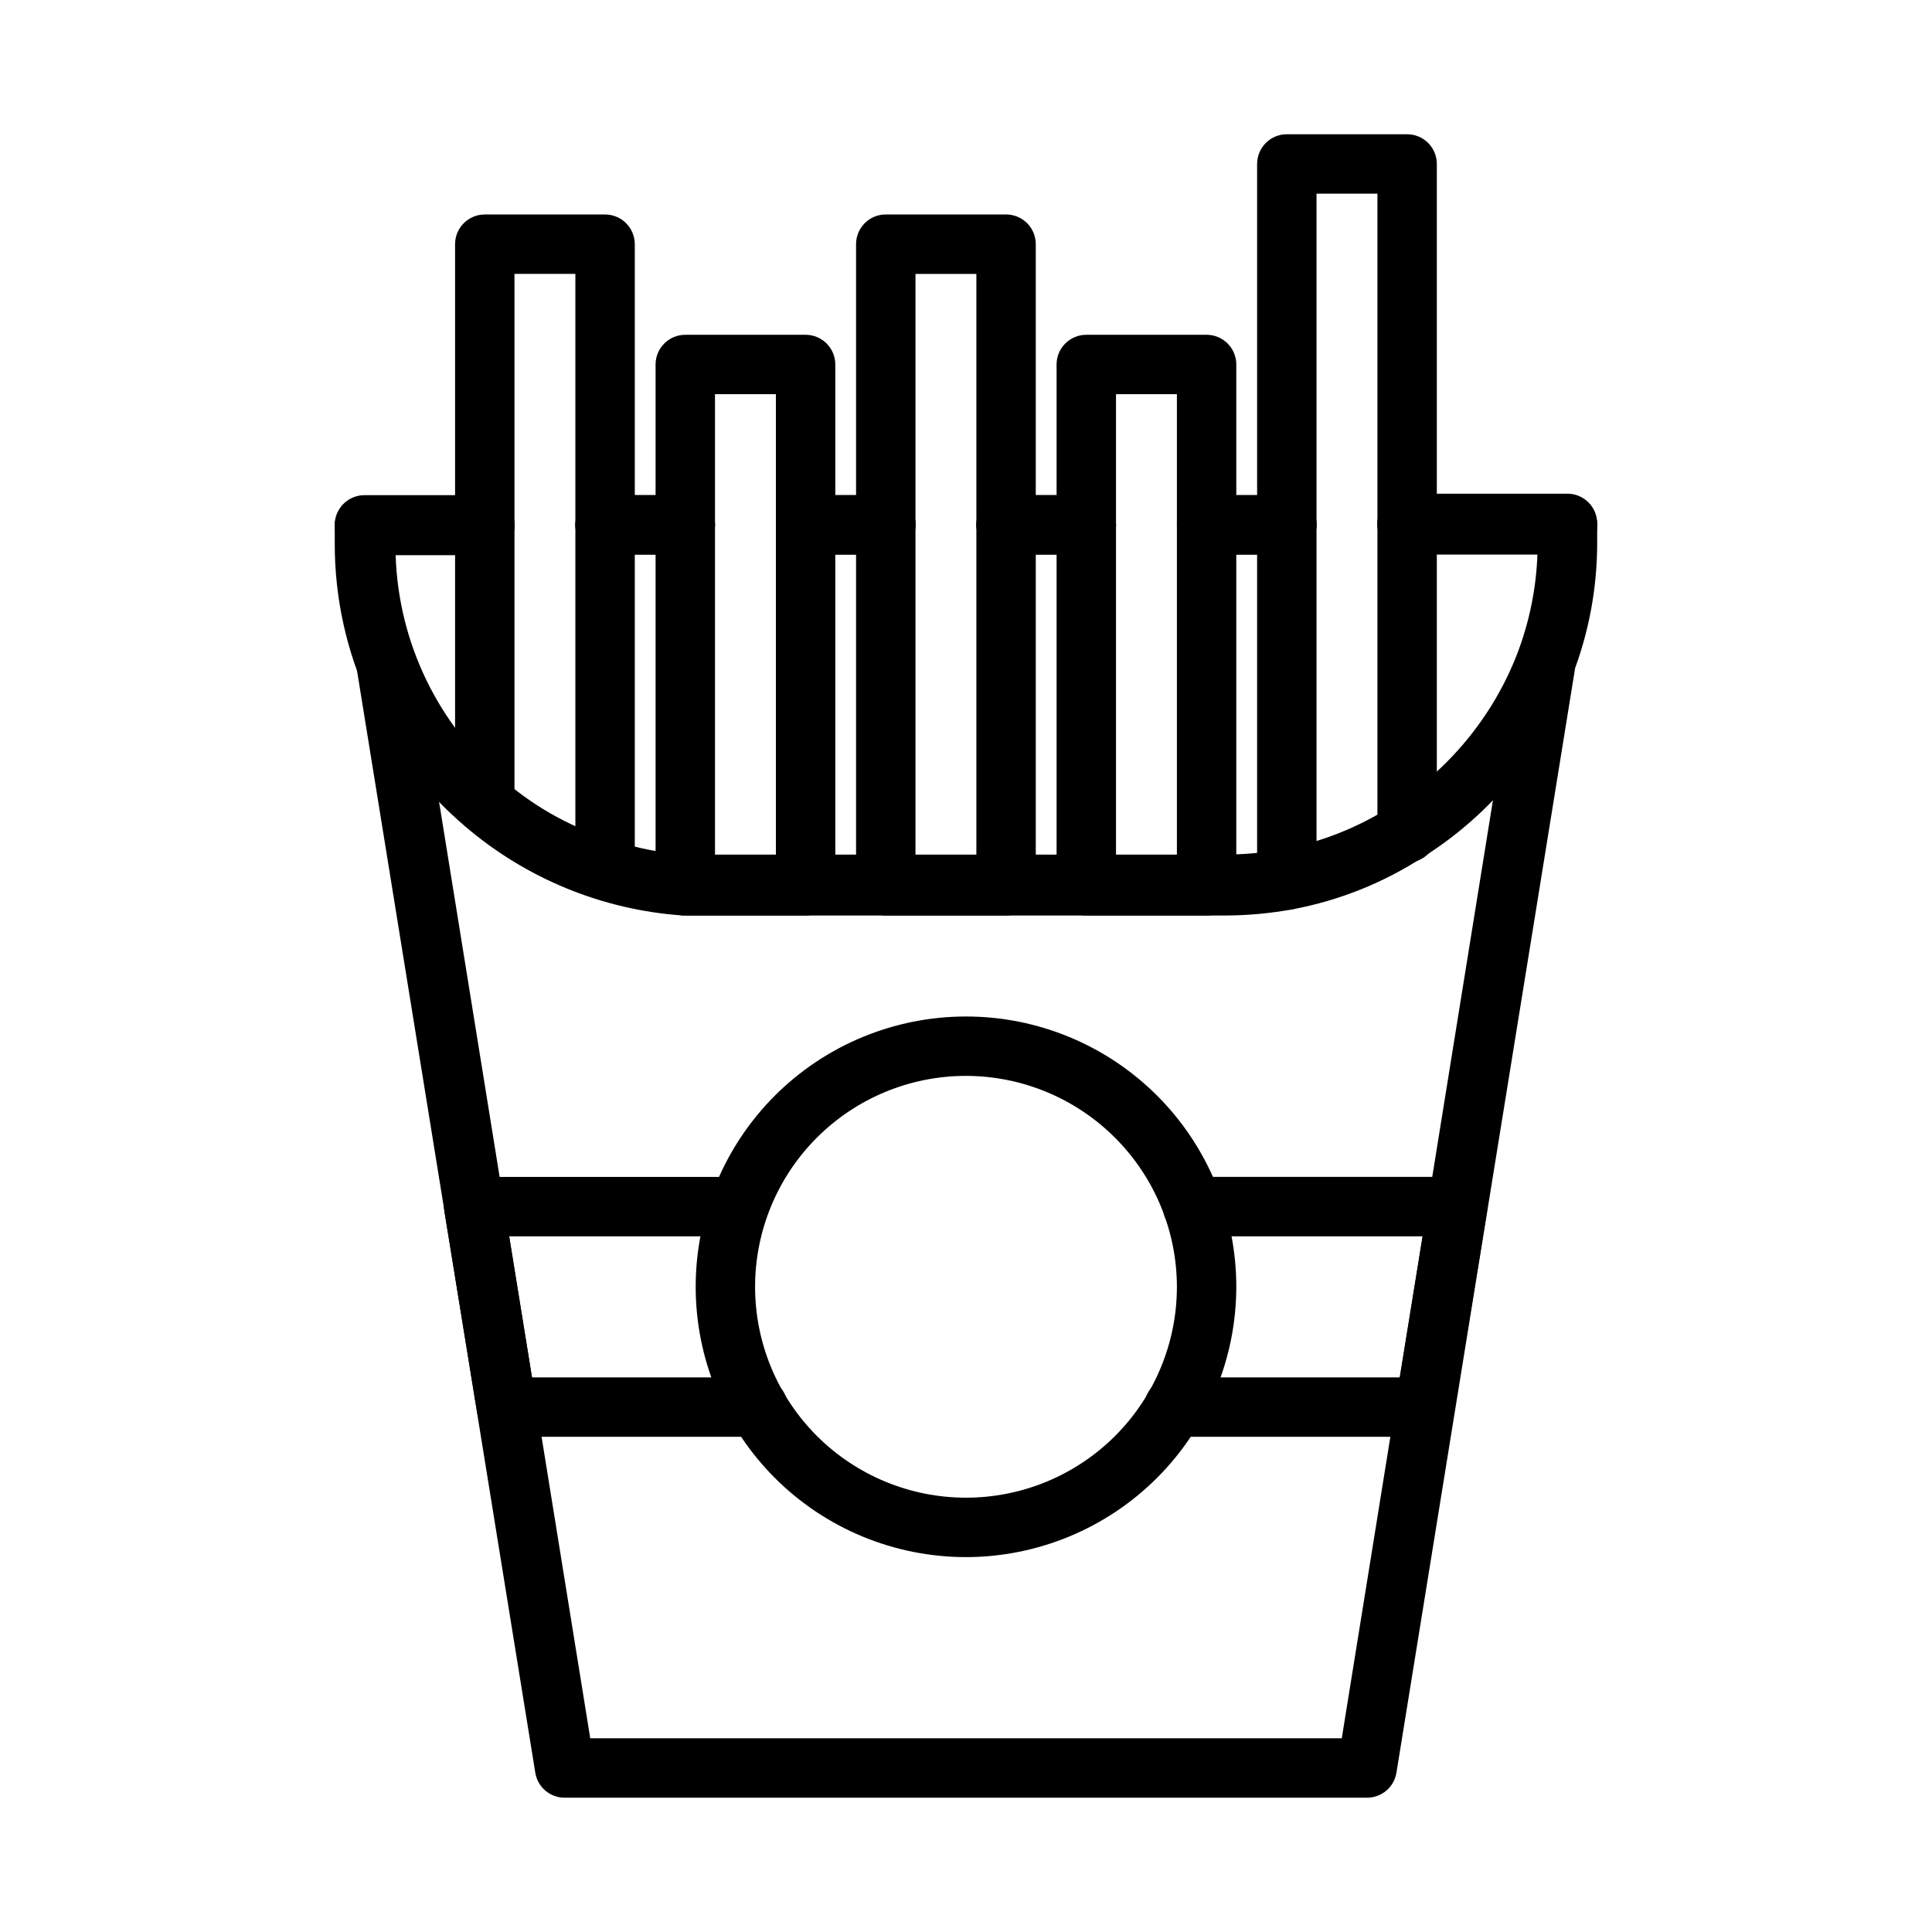
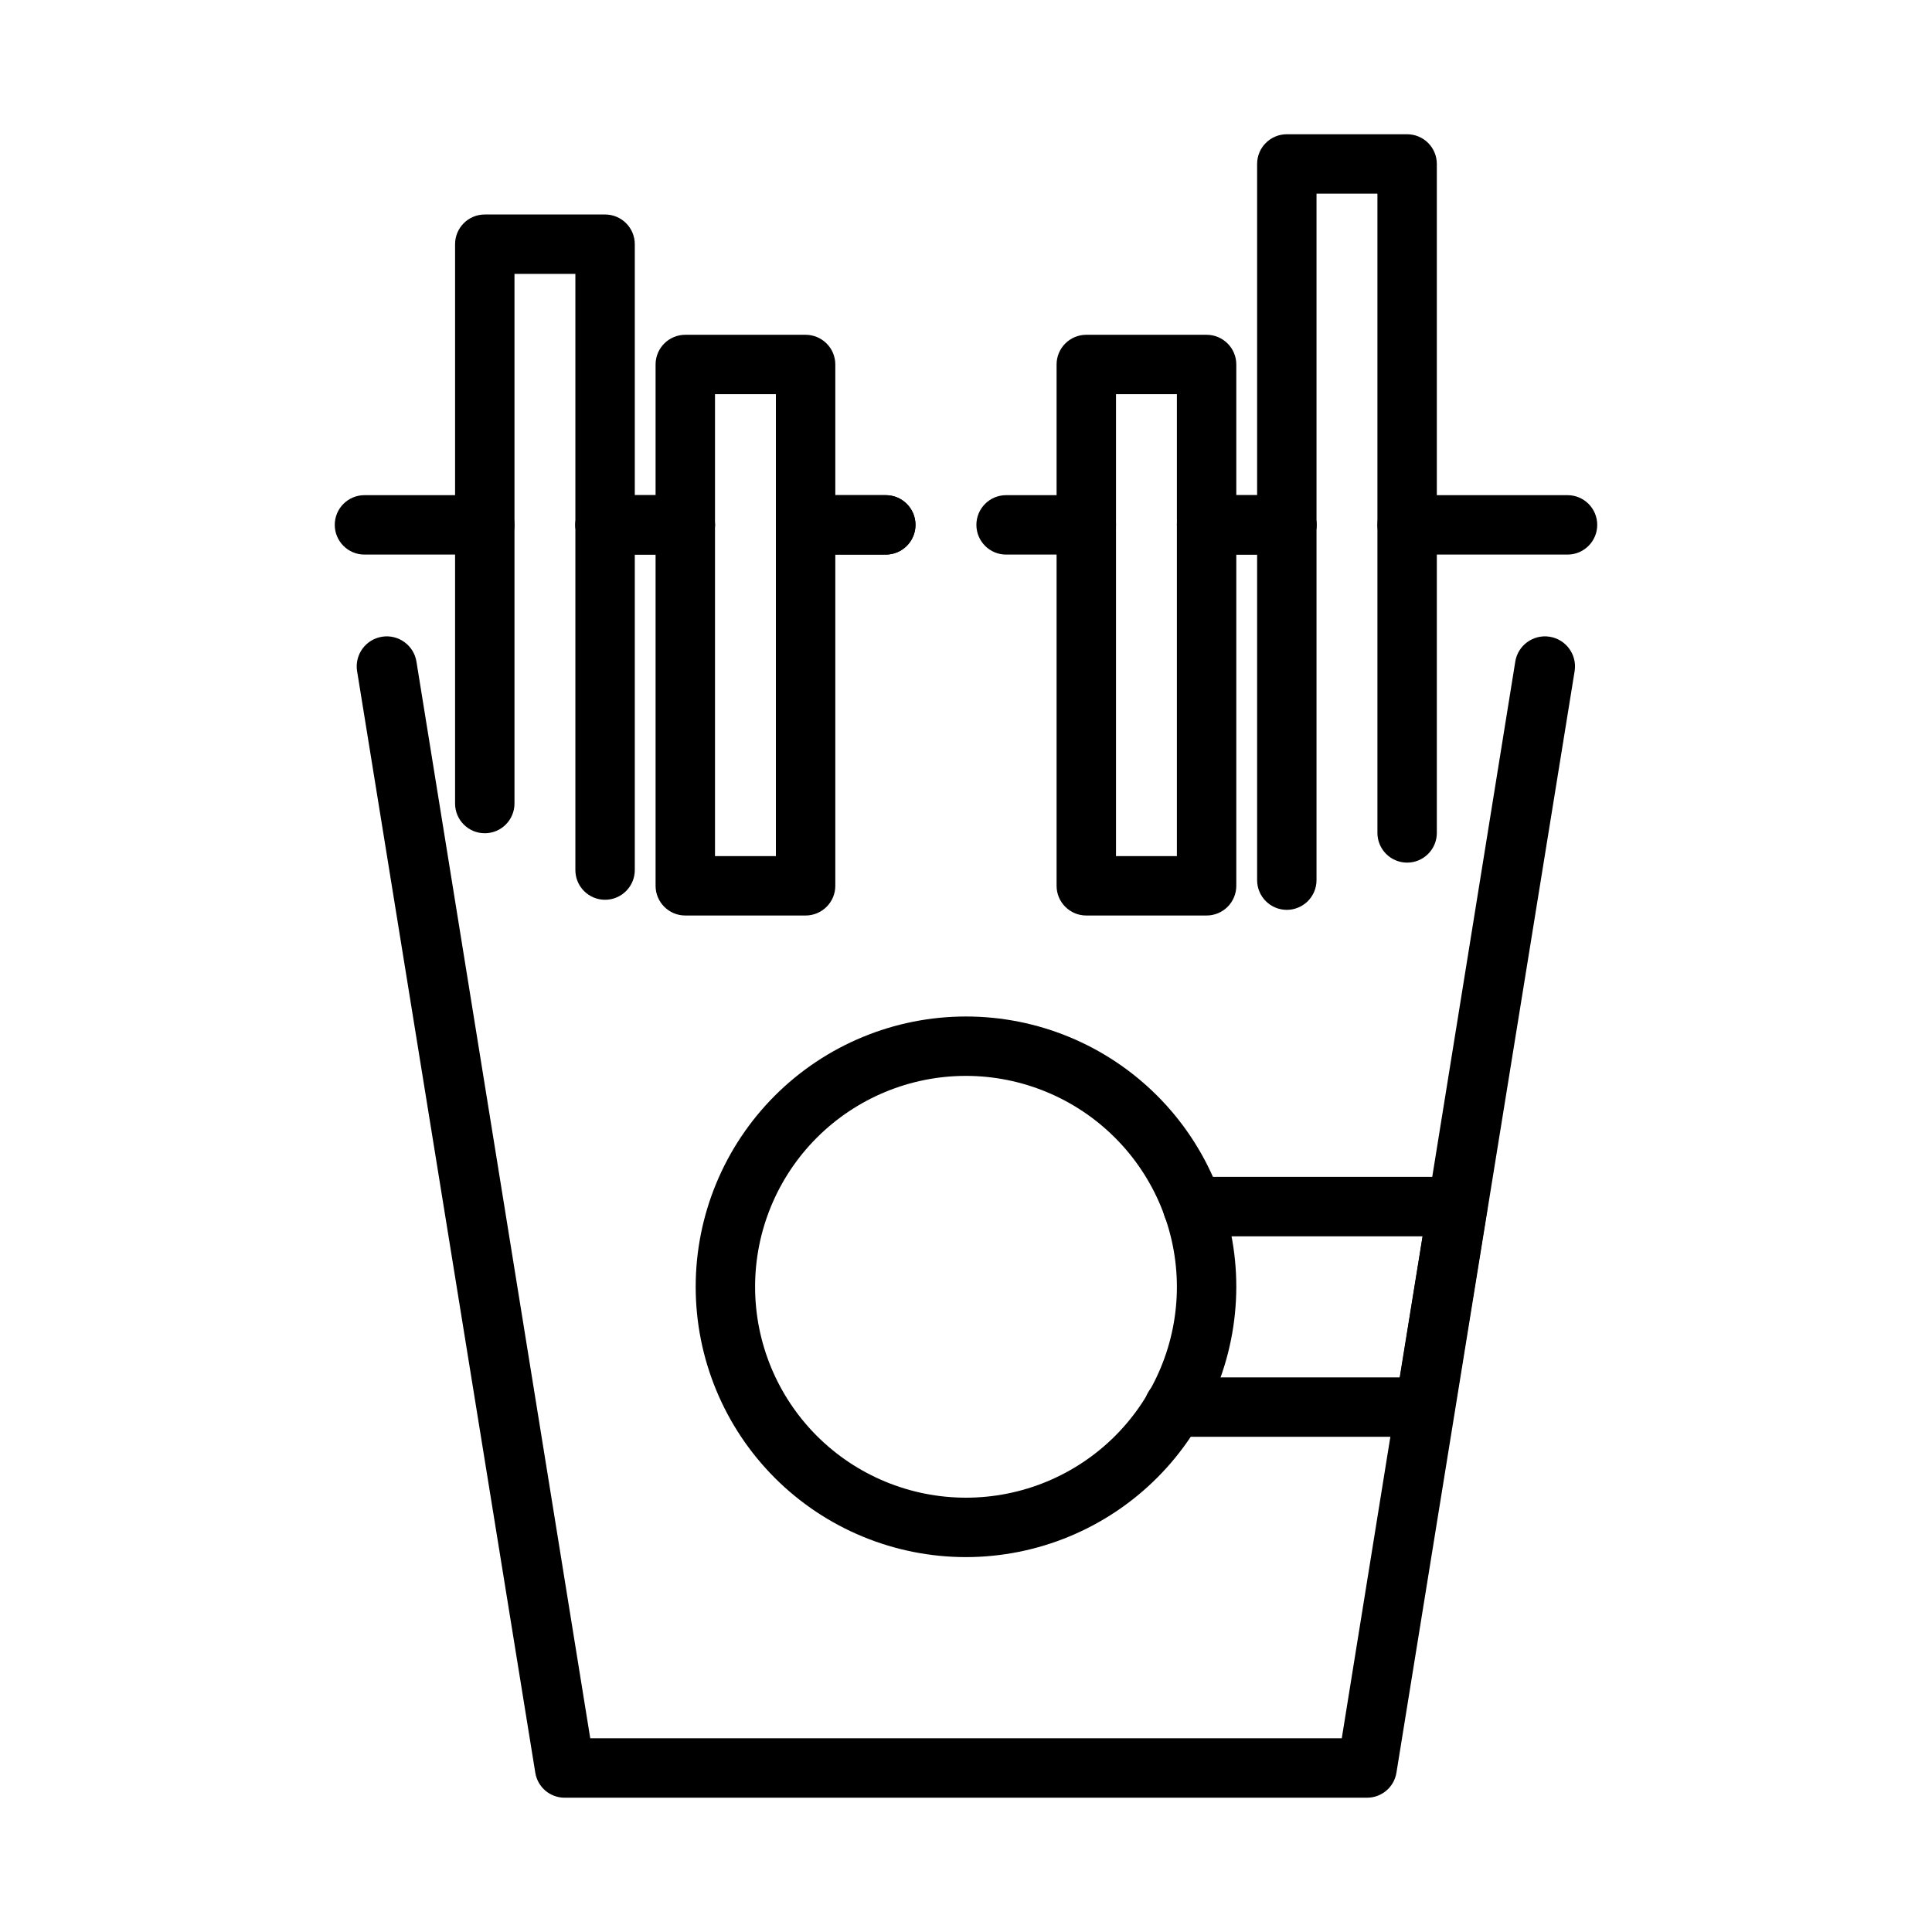
<svg xmlns="http://www.w3.org/2000/svg" fill="#000000" width="800px" height="800px" version="1.1" viewBox="144 144 512 512">
  <g>
    <path d="m506.27 620.41h-212.54c-3.898 0.051-7.25-2.762-7.871-6.613l-47.23-291.97h-0.004c-0.672-4.348 2.305-8.418 6.652-9.09 4.348-0.676 8.418 2.305 9.094 6.652l46.051 285.28h199.16l45.973-285.28h-0.004c0.676-4.348 4.746-7.328 9.094-6.652 4.348 0.672 7.324 4.742 6.652 9.09l-47.23 291.97h-0.004c-0.617 3.82-3.922 6.625-7.793 6.613z" />
    <path d="m272.47 290.97h-31.883c-4.348 0-7.871-3.527-7.871-7.875s3.523-7.871 7.871-7.871h31.883c4.348 0 7.871 3.523 7.871 7.871s-3.523 7.875-7.871 7.875z" />
    <path d="m378.74 290.97h-21.254c-4.348 0-7.871-3.527-7.871-7.875s3.523-7.871 7.871-7.871h21.254c4.348 0 7.875 3.523 7.875 7.871s-3.527 7.875-7.875 7.875z" />
    <path d="m485.02 290.97h-21.254c-4.348 0-7.871-3.527-7.871-7.875s3.523-7.871 7.871-7.871h21.254c4.348 0 7.871 3.523 7.871 7.871s-3.523 7.875-7.871 7.875z" />
    <path d="m559.41 290.97h-42.508c-4.348 0-7.871-3.527-7.871-7.875s3.523-7.871 7.871-7.871h42.508c4.348 0 7.871 3.523 7.871 7.871s-3.523 7.875-7.871 7.875z" />
-     <path d="m431.88 290.97h-21.254c-4.348 0-7.871-3.527-7.871-7.875s3.523-7.871 7.871-7.871h21.254c4.348 0 7.875 3.523 7.875 7.871s-3.527 7.875-7.875 7.875z" />
+     <path d="m431.88 290.97h-21.254c-4.348 0-7.871-3.527-7.871-7.875s3.523-7.871 7.871-7.871h21.254c4.348 0 7.875 3.523 7.875 7.871s-3.527 7.875-7.875 7.875" />
    <path d="m325.61 290.97h-21.258c-4.348 0-7.871-3.527-7.871-7.875s3.523-7.871 7.871-7.871h21.258c4.348 0 7.871 3.523 7.871 7.871s-3.523 7.875-7.871 7.875z" />
    <path d="m325.61 290.97h-21.258c-4.348 0-7.871-3.527-7.871-7.875s3.523-7.871 7.871-7.871h21.258c4.348 0 7.871 3.523 7.871 7.871s-3.523 7.875-7.871 7.875z" />
-     <path d="m431.88 290.97h-21.254c-4.348 0-7.871-3.527-7.871-7.875s3.523-7.871 7.871-7.871h21.254c4.348 0 7.875 3.523 7.875 7.871s-3.527 7.875-7.875 7.875z" />
-     <path d="m468.64 386.62h-137.29-6.375-0.004c-21.27-1.473-41.5-9.754-57.699-23.617-21.949-18.672-34.586-46.047-34.559-74.863v-4.879c0-4.348 3.523-7.875 7.871-7.875h31.883c4.348 0 7.871 3.527 7.871 7.875 0 4.348-3.523 7.871-7.871 7.871h-23.617c0.727 23.211 11.289 45.02 29.047 59.984 8.469 7.231 18.367 12.598 29.051 15.742 6.266 2.051 12.777 3.269 19.363 3.621h142.32c5.043-0.031 10.07-0.48 15.039-1.336 10.297-1.906 20.133-5.781 28.969-11.414 15.164-9.504 26.863-23.637 33.375-40.305 3.305-8.582 5.141-17.656 5.434-26.844h-34.559c-4.348 0-7.871-3.523-7.871-7.871 0-4.348 3.523-7.875 7.871-7.875h42.508c2.09 0 4.09 0.832 5.566 2.309 1.477 1.477 2.305 3.477 2.305 5.566v4.879c0.039 12.145-2.203 24.188-6.609 35.504-7.621 19.801-21.422 36.613-39.363 47.941-10.543 6.879-22.34 11.617-34.715 13.934-5.922 1.086-11.926 1.641-17.949 1.652z" />
    <path d="m485.02 290.97h-21.254c-4.348 0-7.871-3.527-7.871-7.875s3.523-7.871 7.871-7.871h21.254c4.348 0 7.871 3.523 7.871 7.871s-3.523 7.875-7.871 7.875z" />
    <path d="m378.74 290.97h-21.254c-4.348 0-7.871-3.527-7.871-7.875s3.523-7.871 7.871-7.871h21.254c4.348 0 7.875 3.523 7.875 7.871s-3.527 7.875-7.875 7.875z" />
-     <path d="m344.89 524.77h-66.598c-3.898 0.051-7.25-2.762-7.871-6.613l-8.66-53.137c-0.363-2.285 0.297-4.617 1.812-6.375 1.492-1.75 3.68-2.754 5.981-2.754h70.219c4.348 0 7.871 3.523 7.871 7.871 0 4.348-3.523 7.871-7.871 7.871h-60.852l6.062 37.391 59.906 0.004c4.348 0 7.871 3.523 7.871 7.871 0 4.348-3.523 7.871-7.871 7.871z" />
    <path d="m521.7 524.77h-66.598c-4.348 0-7.871-3.523-7.871-7.871 0-4.348 3.523-7.871 7.871-7.871h59.828l6.062-37.391-60.93-0.004c-4.348 0-7.871-3.523-7.871-7.871 0-4.348 3.523-7.871 7.871-7.871h70.219c2.301 0 4.484 1.004 5.981 2.754 1.516 1.758 2.176 4.09 1.812 6.375l-8.66 53.059c-0.578 3.824-3.848 6.66-7.715 6.691z" />
    <path d="m400 556.65c-19 0-37.223-7.547-50.656-20.98-13.434-13.438-20.98-31.656-20.98-50.656s7.547-37.219 20.98-50.652c13.434-13.434 31.656-20.98 50.656-20.98 18.996 0 37.219 7.547 50.652 20.98 13.434 13.434 20.98 31.652 20.98 50.652-0.02 18.992-7.574 37.203-21.004 50.633-13.43 13.43-31.637 20.984-50.629 21.004zm0-127.53c-14.824 0-29.039 5.887-39.523 16.371-10.48 10.48-16.371 24.695-16.371 39.52s5.891 29.039 16.371 39.523c10.484 10.48 24.699 16.367 39.523 16.367 14.82 0 29.039-5.887 39.52-16.367 10.48-10.484 16.371-24.699 16.371-39.523-0.023-14.816-5.918-29.02-16.395-39.496-10.477-10.477-24.68-16.375-39.496-16.395z" />
    <path d="m304.35 382.45c-4.348 0-7.871-3.527-7.871-7.875v-157.99h-16.137v140.36c0 4.348-3.523 7.875-7.871 7.875s-7.871-3.527-7.871-7.875v-148.23c0-4.348 3.523-7.871 7.871-7.871h31.883-0.004c2.09 0 4.094 0.828 5.566 2.305 1.477 1.477 2.309 3.481 2.309 5.566v165.86c0 2.09-0.832 4.09-2.309 5.566-1.473 1.477-3.477 2.309-5.566 2.309z" />
    <path d="m357.49 386.62h-31.879c-4.348 0-7.875-3.527-7.875-7.875v-138.15c0-4.348 3.527-7.871 7.875-7.871h31.879c2.09 0 4.09 0.828 5.566 2.305 1.477 1.477 2.309 3.481 2.309 5.566v138.15c0 2.09-0.832 4.094-2.309 5.566-1.477 1.477-3.477 2.309-5.566 2.309zm-24.008-15.742 16.137-0.004v-122.41h-16.137z" />
-     <path d="m410.62 386.62h-31.883c-4.348 0-7.871-3.527-7.871-7.875v-170.04c0-4.348 3.523-7.871 7.871-7.871h31.883c2.09 0 4.09 0.828 5.566 2.305 1.477 1.477 2.305 3.481 2.305 5.566v170.04c0 2.09-0.828 4.094-2.305 5.566-1.477 1.477-3.477 2.309-5.566 2.309zm-24.008-15.742h16.137v-154.29h-16.137z" />
    <path d="m463.76 386.62h-31.883c-4.348 0-7.871-3.527-7.871-7.875v-138.15c0-4.348 3.523-7.871 7.871-7.871h31.883c2.09 0 4.09 0.828 5.566 2.305 1.477 1.477 2.305 3.481 2.305 5.566v138.15c0 2.09-0.828 4.094-2.305 5.566-1.477 1.477-3.477 2.309-5.566 2.309zm-24.008-15.742 16.137-0.004v-122.41h-16.137z" />
    <path d="m485.02 385.12c-4.348 0-7.871-3.523-7.871-7.871v-189.8c0-4.348 3.523-7.871 7.871-7.871h31.883c2.086 0 4.09 0.828 5.566 2.305 1.477 1.477 2.305 3.481 2.305 5.566v177.28c0 4.348-3.523 7.875-7.871 7.875-4.348 0-7.871-3.527-7.871-7.875v-169.41h-16.141v181.93c0 2.086-0.828 4.09-2.305 5.566-1.477 1.473-3.477 2.305-5.566 2.305z" />
  </g>
</svg>